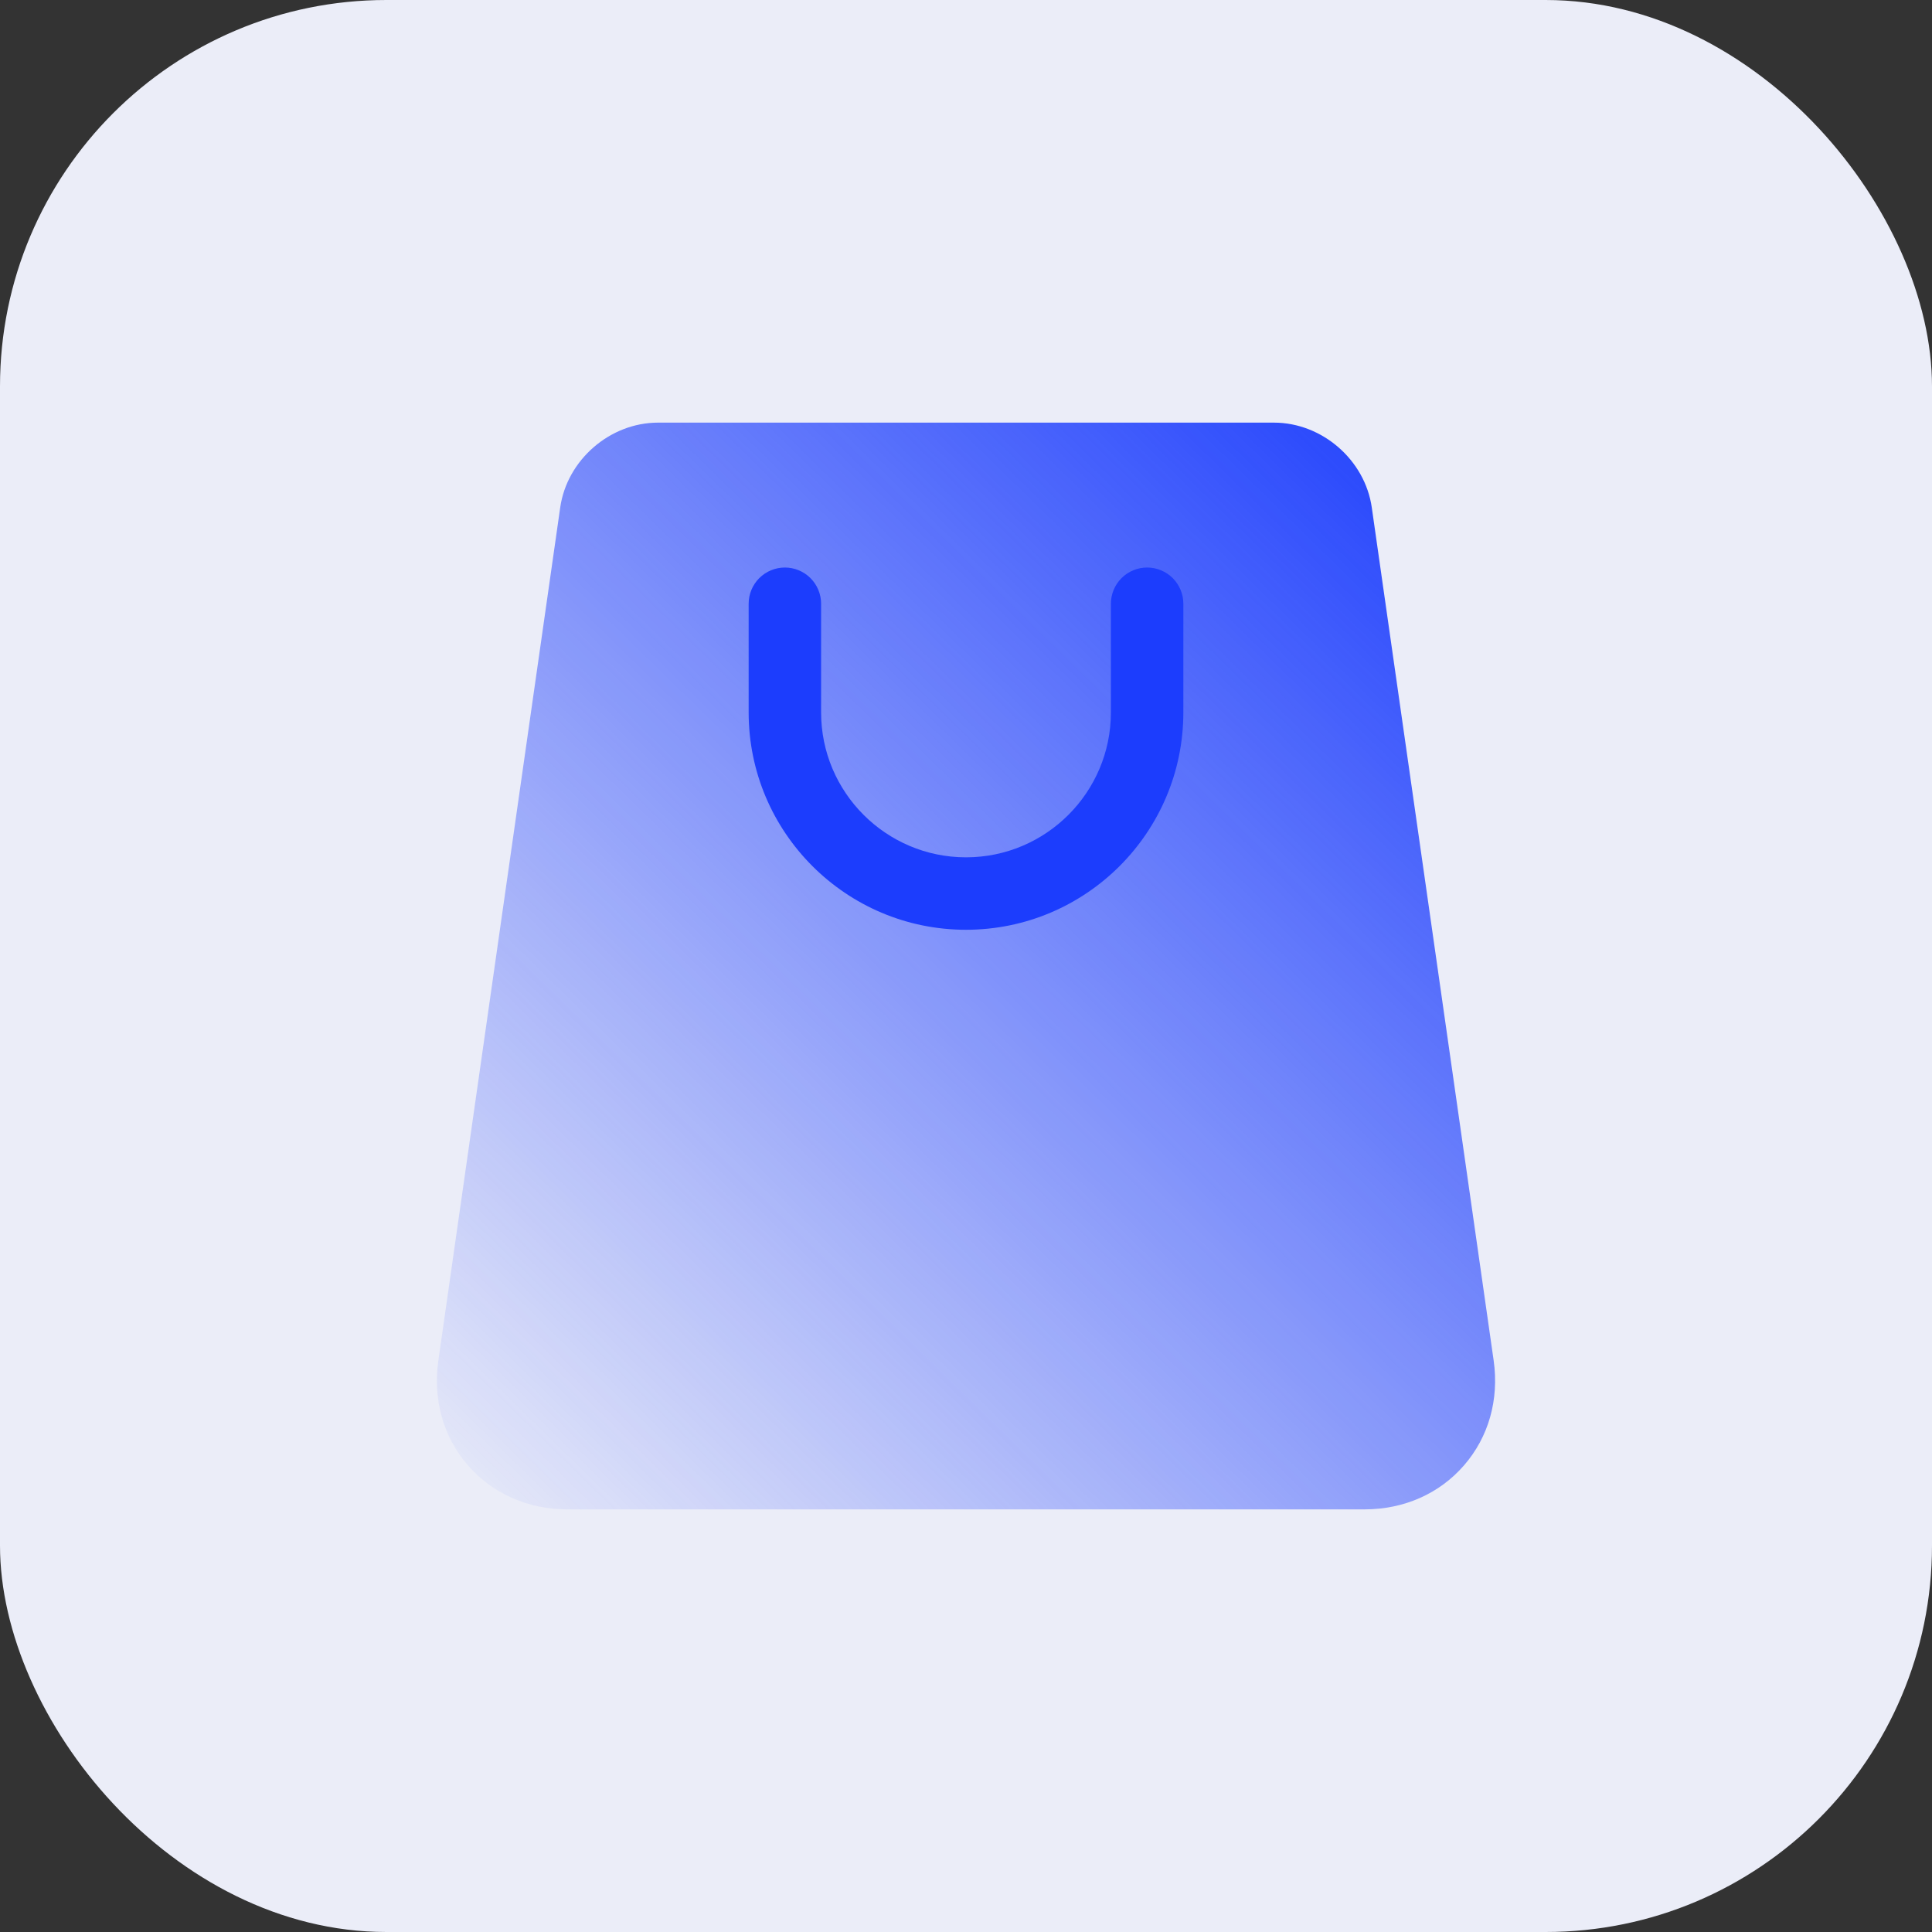
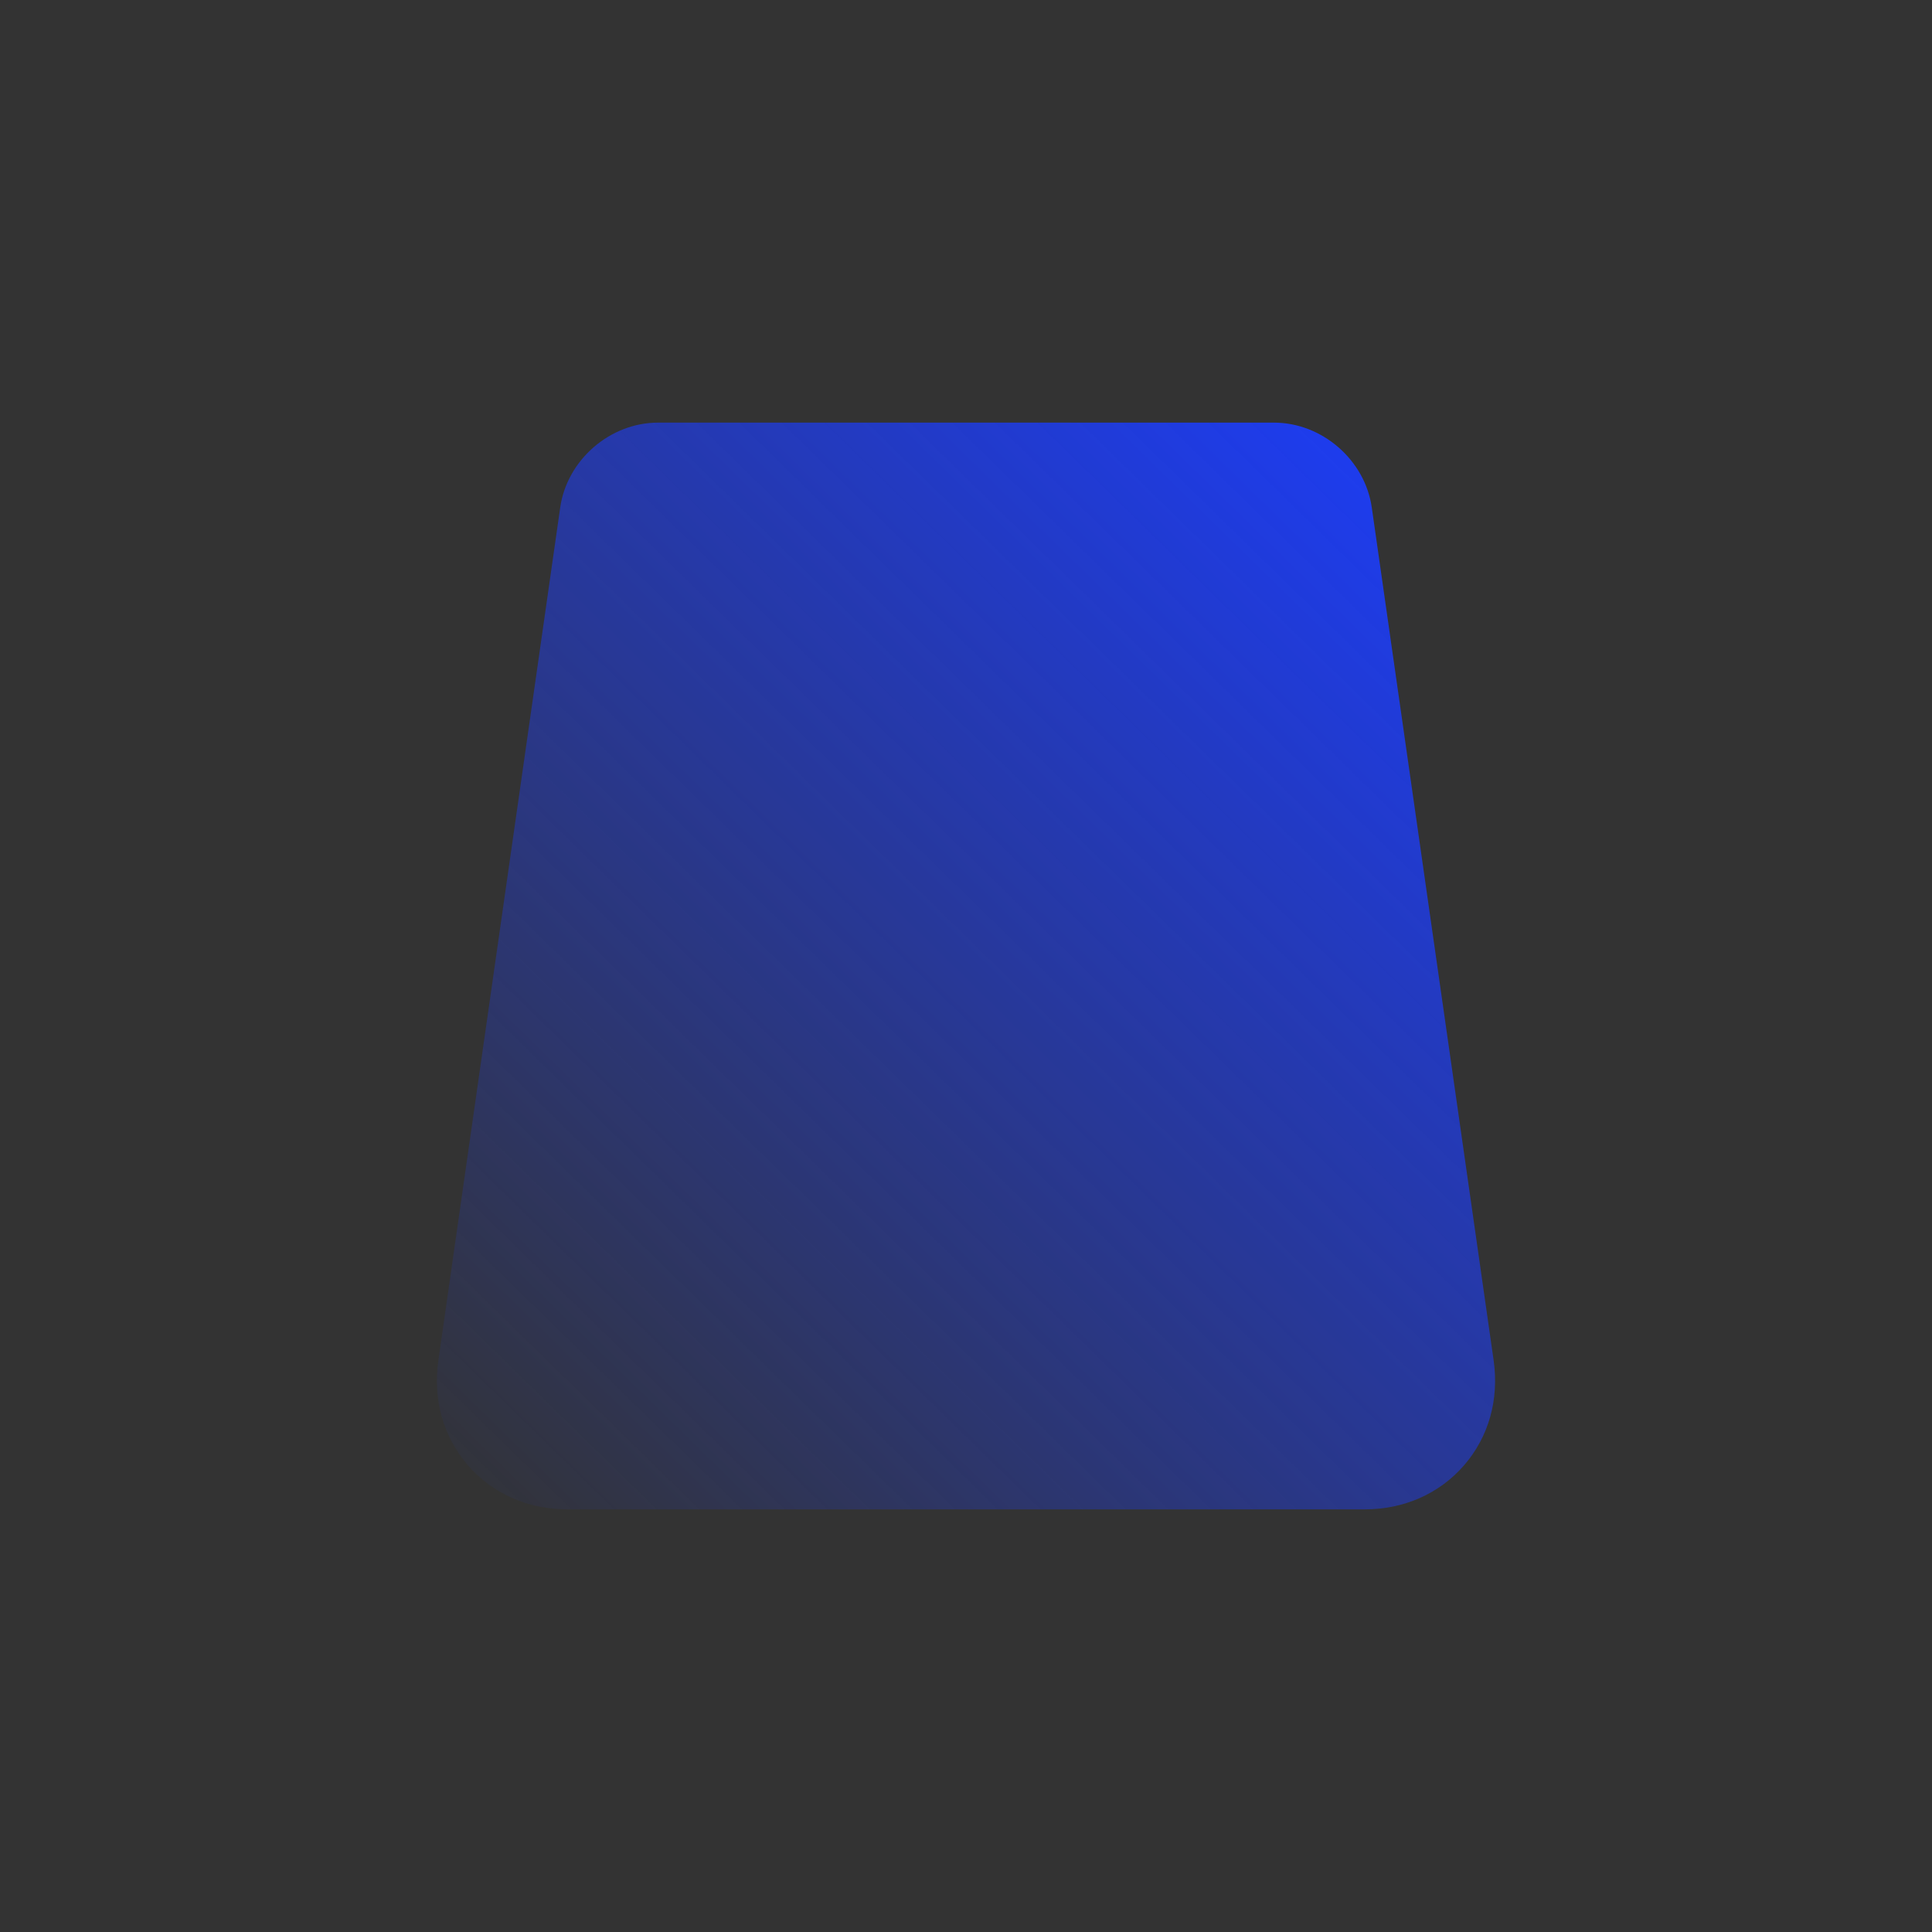
<svg xmlns="http://www.w3.org/2000/svg" width="80" height="80" viewBox="0 0 80 80" fill="none">
  <rect x="0" y="0" width="80" height="80" fill="#333333" stroke="none" />
-   <rect width="80" height="80" rx="16" fill="#EBEDF8" />
  <path d="M61.849 56.334L56.803 21.017C56.523 19.045 54.742 17.5 52.75 17.5H27.25C25.258 17.5 23.477 19.045 23.197 21.016L18.152 56.334C17.92 57.956 18.355 59.497 19.375 60.675C20.396 61.85 21.862 62.5 23.5 62.5H56.5C58.138 62.5 59.602 61.852 60.623 60.676C61.644 59.498 62.078 57.958 61.849 56.334Z" fill="url(#paint0_linear_200_1092)" />
-   <path d="M40 38.5C35.036 38.5 31 34.464 31 29.5V25C31 24.602 31.158 24.221 31.439 23.939C31.721 23.658 32.102 23.5 32.5 23.5C32.898 23.5 33.279 23.658 33.561 23.939C33.842 24.221 34 24.602 34 25V29.5C34 32.809 36.691 35.5 40 35.5C43.309 35.5 46 32.809 46 29.5V25C46 24.602 46.158 24.221 46.439 23.939C46.721 23.658 47.102 23.5 47.5 23.5C47.898 23.5 48.279 23.658 48.561 23.939C48.842 24.221 49 24.602 49 25V29.5C49 34.464 44.964 38.5 40 38.5Z" fill="url(#paint1_linear_200_1092)" />
  <defs>
    <linearGradient id="paint0_linear_200_1092" x1="62" y1="18" x2="18" y2="63" gradientUnits="userSpaceOnUse">
      <stop stop-color="#1C3DFD" />
      <stop offset="1" stop-color="#1C3DFD" stop-opacity="0" />
    </linearGradient>
    <linearGradient id="paint1_linear_200_1092" x1="31" y1="31" x2="49" y2="31" gradientUnits="userSpaceOnUse">
      <stop stop-color="#1C3DFD" />
      <stop offset="1" stop-color="#1C3DFD" />
    </linearGradient>
  </defs>
</svg>